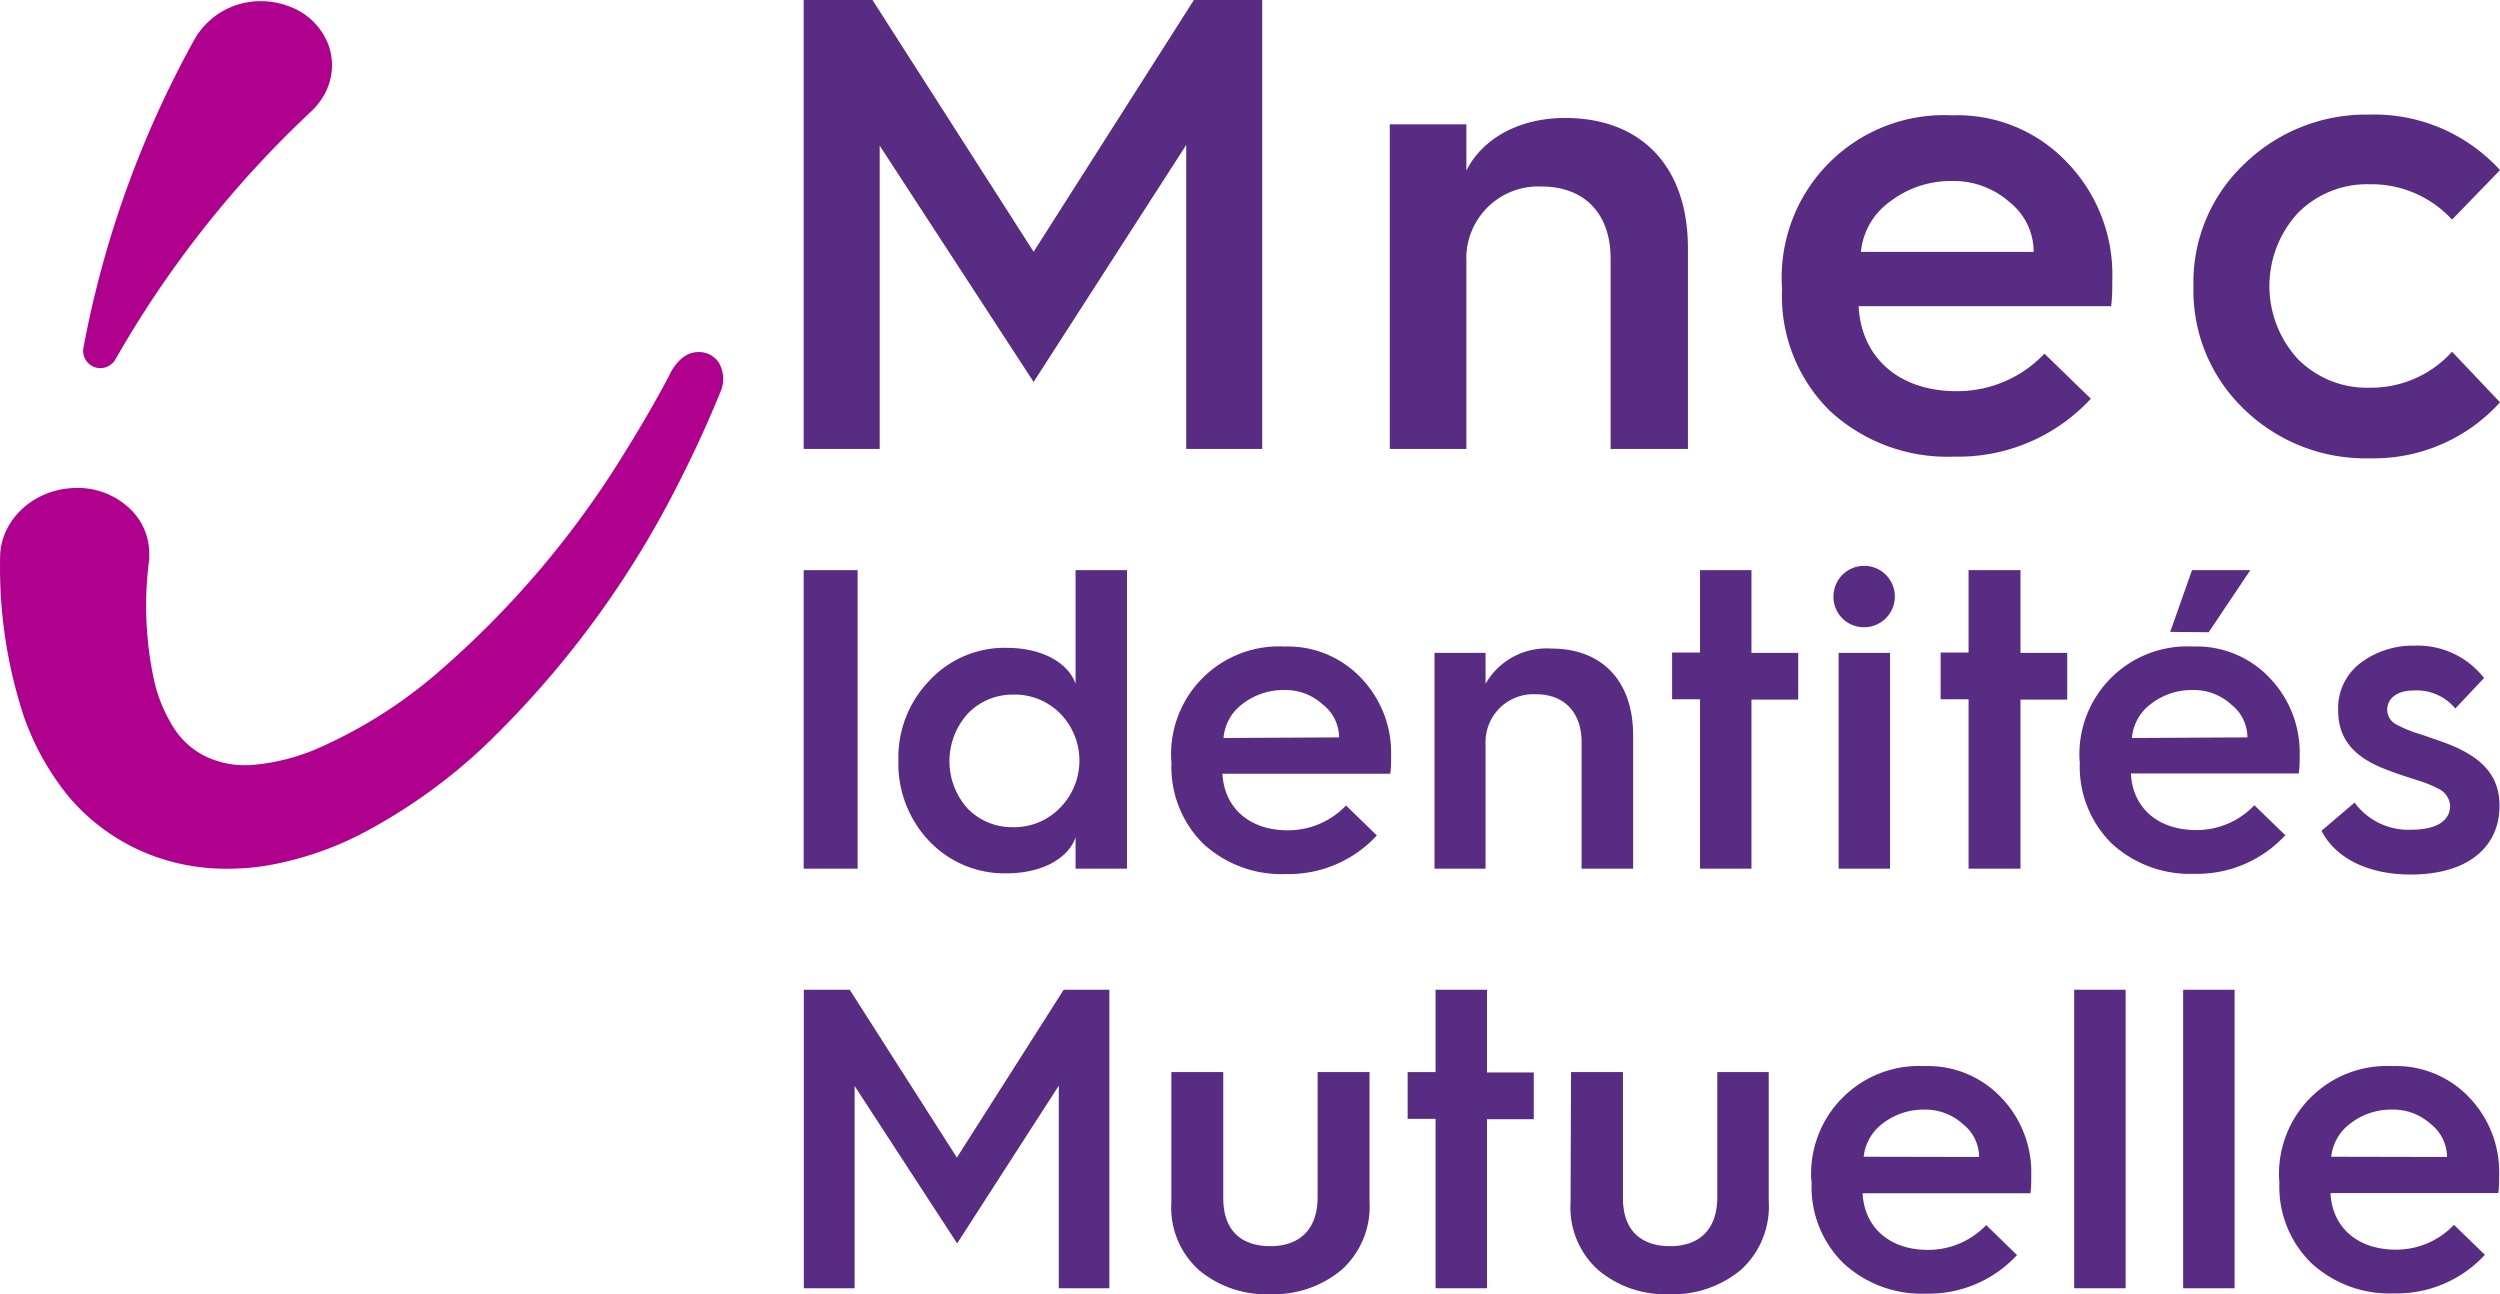
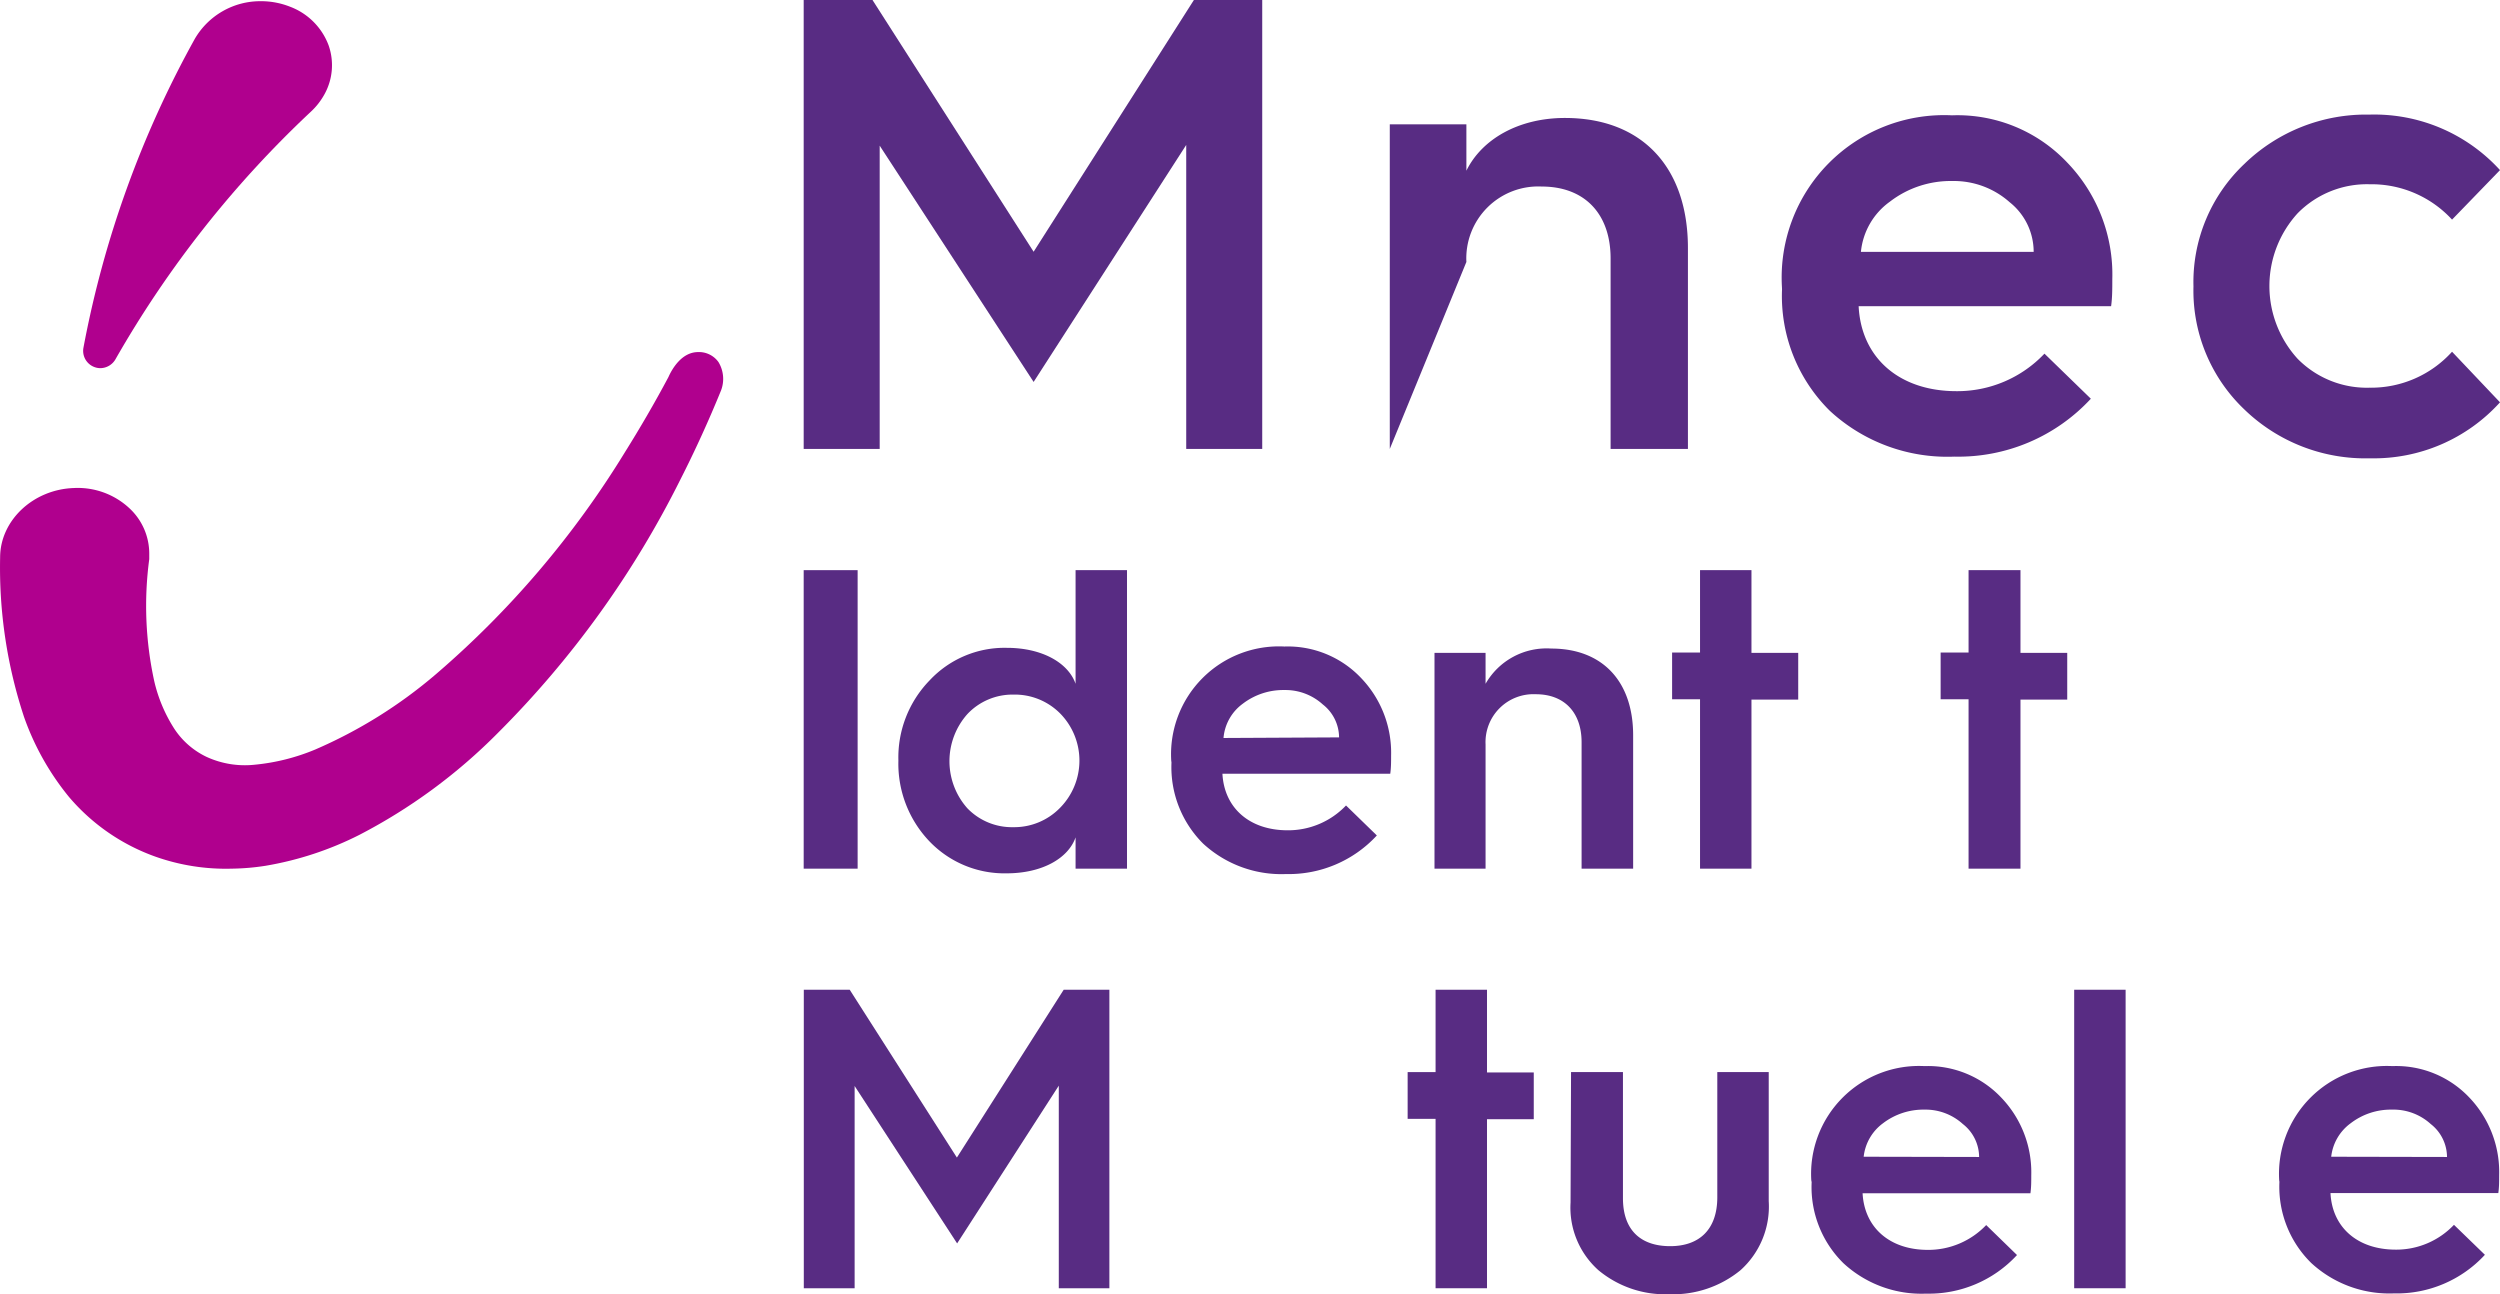
<svg xmlns="http://www.w3.org/2000/svg" id="Calque_1" data-name="Calque 1" viewBox="37.46 37.44 208.54 107.97">
  <defs>
    <style>.cls-1{fill:none;}.cls-2{fill:#b0008e;}.cls-3{fill:#582c83;}</style>
  </defs>
  <title>mnec_rvb</title>
  <rect class="cls-1" width="283.46" height="182.31" />
  <path class="cls-2" d="M45.83,68.15a1.41,1.41,0,0,1-.49-.09,1.44,1.44,0,0,1-.92-1.61,85.56,85.56,0,0,1,9.29-25.77,6.32,6.32,0,0,1,5.52-3.14,6.58,6.58,0,0,1,2.45.47,5.49,5.49,0,0,1,3.19,3.21,5,5,0,0,1-.37,4.13,5.77,5.77,0,0,1-1.09,1.39A88.18,88.18,0,0,0,47.08,67.43,1.47,1.47,0,0,1,45.83,68.15Z" />
  <path class="cls-2" d="M56.79,109.9a17.62,17.62,0,0,1-6.36-1,16.9,16.9,0,0,1-7.23-5,22.15,22.15,0,0,1-3.73-6.64,39.71,39.71,0,0,1-2-13.32c0-3.07,2.74-5.67,6.14-5.79a6.32,6.32,0,0,1,4.66,1.7,5.16,5.16,0,0,1,1.64,3.73c0,.16,0,.33,0,.5a29.47,29.47,0,0,0,.41,10.15,12.59,12.59,0,0,0,1.68,4,6.61,6.61,0,0,0,2.7,2.35,7.65,7.65,0,0,0,4,.65,17.35,17.35,0,0,0,5.06-1.27,39.66,39.66,0,0,0,10.05-6.27A78.15,78.15,0,0,0,89.59,75.16c1.25-2,2.47-4.09,3.63-6.27.32-.72,1.12-2.06,2.44-2.08a2,2,0,0,1,1.73.83A2.7,2.7,0,0,1,97.61,70c-1.07,2.63-2.21,5.11-3.4,7.45A80.78,80.78,0,0,1,79,98.57a46.11,46.11,0,0,1-11.56,8.51,27.41,27.41,0,0,1-7.83,2.58A19.71,19.71,0,0,1,56.79,109.9Z" />
  <path class="cls-3" d="M104.5,74.89V37.44h5.74l13.44,21,13.37-21h5.7V74.89h-6.34V49.53L123.68,69.3,110.84,49.59v25.3Z" />
-   <path class="cls-3" d="M153.39,74.89V47.81h6.39v3.87c1.29-2.63,4.35-4.4,8.22-4.4,6.45,0,10.26,4.13,10.26,10.85V74.89h-6.45V59c0-3.71-2.15-6-5.75-6a6,6,0,0,0-6.28,6.29V74.89Z" />
+   <path class="cls-3" d="M153.39,74.89V47.81h6.39v3.87c1.29-2.63,4.35-4.4,8.22-4.4,6.45,0,10.26,4.13,10.26,10.85V74.89h-6.45V59c0-3.71-2.15-6-5.75-6a6,6,0,0,0-6.28,6.29Z" />
  <path class="cls-3" d="M186.1,61.35a13.55,13.55,0,0,1,14.19-14.29A12.59,12.59,0,0,1,209.9,51a13.46,13.46,0,0,1,3.76,9.73c0,.8,0,1.55-.1,2.25H192.5c.21,4.3,3.38,7.09,8.16,7.09A10,10,0,0,0,208,66.94l3.87,3.76a15.05,15.05,0,0,1-11.39,4.83,14.44,14.44,0,0,1-10.37-3.81,13.45,13.45,0,0,1-4-10.15Zm21-2.9a5.28,5.28,0,0,0-2-4.14,7,7,0,0,0-4.78-1.77,8.31,8.31,0,0,0-5.21,1.72,5.85,5.85,0,0,0-2.42,4.19Z" />
  <path class="cls-3" d="M246,51.63l-4,4.13a9.13,9.13,0,0,0-6.88-2.95,8.11,8.11,0,0,0-6,2.42,9,9,0,0,0,0,12.14,8.1,8.1,0,0,0,6,2.41,9.1,9.1,0,0,0,6.88-3L246,71a14.2,14.2,0,0,1-10.85,4.67,14.52,14.52,0,0,1-10.48-4.08,13.68,13.68,0,0,1-4.24-10.26,13.56,13.56,0,0,1,4.24-10.21A14.57,14.57,0,0,1,235.1,47,14.18,14.18,0,0,1,246,51.63Z" />
  <path class="cls-3" d="M104.5,109.9V85H109V109.9Z" />
  <path class="cls-3" d="M127.18,94.48V85h4.29V109.9h-4.29v-2.61c-.61,1.75-2.79,3-5.76,3a8.66,8.66,0,0,1-6.44-2.68,9.38,9.38,0,0,1-2.58-6.72A9.23,9.23,0,0,1,115,94.2a8.55,8.55,0,0,1,6.44-2.72C124.39,91.48,126.57,92.73,127.18,94.48Zm-1.29,10.34a5.61,5.61,0,0,0,0-7.87,5.33,5.33,0,0,0-3.9-1.57A5.17,5.17,0,0,0,118.16,97a5.91,5.91,0,0,0,0,7.87,5.17,5.17,0,0,0,3.83,1.57A5.33,5.33,0,0,0,125.89,104.82Z" />
  <path class="cls-3" d="M135.16,100.89a9,9,0,0,1,9.44-9.52A8.42,8.42,0,0,1,151,94a9,9,0,0,1,2.5,6.48c0,.53,0,1-.07,1.5h-14c.15,2.86,2.26,4.72,5.44,4.72a6.67,6.67,0,0,0,4.87-2.07l2.57,2.5a10,10,0,0,1-7.58,3.22,9.63,9.63,0,0,1-6.91-2.54,9,9,0,0,1-2.64-6.76Zm14-1.94a3.51,3.51,0,0,0-1.36-2.75A4.63,4.63,0,0,0,144.6,95a5.56,5.56,0,0,0-3.47,1.14A3.94,3.94,0,0,0,139.52,99Z" />
  <path class="cls-3" d="M157.12,109.9v-18h4.26v2.58a5.86,5.86,0,0,1,5.48-2.94c4.29,0,6.83,2.76,6.83,7.23V109.9h-4.3V99.35c0-2.47-1.43-4-3.82-4a4,4,0,0,0-4.19,4.19V109.9Z" />
  <path class="cls-3" d="M179.27,109.9V95.77h-2.33v-3.9h2.33V85h4.29v6.9h3.9v3.9h-3.9V109.9Z" />
-   <path class="cls-3" d="M190.4,87.22A2.56,2.56,0,1,1,193,89.76,2.53,2.53,0,0,1,190.4,87.22Zm.43,22.68v-18h4.29v18Z" />
  <path class="cls-3" d="M201.67,109.9V95.77h-2.33v-3.9h2.33V85H206v6.9h3.9v3.9H206V109.9Z" />
-   <path class="cls-3" d="M210.93,100.89a9,9,0,0,1,9.45-9.52,8.38,8.38,0,0,1,6.4,2.61,9,9,0,0,1,2.51,6.48c0,.53,0,1-.08,1.5h-14c.14,2.86,2.25,4.72,5.44,4.72a6.63,6.63,0,0,0,4.86-2.07l2.58,2.5a10,10,0,0,1-7.58,3.22,9.62,9.62,0,0,1-6.91-2.54,9,9,0,0,1-2.65-6.76Zm14-1.94a3.48,3.48,0,0,0-1.36-2.75A4.59,4.59,0,0,0,220.38,95a5.52,5.52,0,0,0-3.47,1.14A3.91,3.91,0,0,0,215.3,99Zm-6.44-8.8L220.31,85h4.86l-3.47,5.18Z" />
-   <path class="cls-3" d="M233.87,104.39a5.56,5.56,0,0,0,4.75,2.26c2.26,0,3.22-.86,3.22-2a1.7,1.7,0,0,0-1-1.43,9.44,9.44,0,0,0-1.69-.68c-.53-.18-1.6-.5-2.21-.75-2.9-1-4.44-2.51-4.44-5.08a4.72,4.72,0,0,1,1.83-3.94,7.23,7.23,0,0,1,4.54-1.47A7,7,0,0,1,244.67,94l-2.4,2.54a4.18,4.18,0,0,0-3.5-1.5c-1.33,0-2.18.64-2.18,1.61a1.4,1.4,0,0,0,.82,1.25,10,10,0,0,0,1.47.64c.53.15,1.53.51,2.25.76,3.33,1.18,4.83,2.79,4.83,5.36,0,3.33-2.51,5.73-7.41,5.73-3.61,0-6.29-1.4-7.44-3.65Z" />
  <path class="cls-3" d="M104.51,144.9V120h3.83l8.94,14,8.91-14H130V144.9h-4.22V128l-8.48,13.16-8.55-13.13V144.9Z" />
-   <path class="cls-3" d="M135.17,126.87h4.33v10.52c0,2.72,1.53,4,3.93,4s3.94-1.36,3.94-4.08V126.87h4.33v10.77a7.11,7.11,0,0,1-2.37,5.76,8.88,8.88,0,0,1-5.93,2,8.75,8.75,0,0,1-5.91-2,7,7,0,0,1-2.32-5.65Z" />
  <path class="cls-3" d="M157.21,144.9V130.77h-2.33v-3.9h2.33V120h4.29v6.9h3.9v3.9h-3.9V144.9Z" />
  <path class="cls-3" d="M168.51,126.87h4.33v10.52c0,2.72,1.54,4,3.94,4s3.93-1.36,3.93-4.08V126.87H185v10.77a7.13,7.13,0,0,1-2.36,5.76,8.89,8.89,0,0,1-5.94,2,8.73,8.73,0,0,1-5.9-2,7,7,0,0,1-2.33-5.65Z" />
  <path class="cls-3" d="M188.55,135.89a9,9,0,0,1,9.44-9.52A8.42,8.42,0,0,1,204.4,129a9,9,0,0,1,2.5,6.48c0,.53,0,1-.07,1.5h-14c.15,2.86,2.26,4.72,5.44,4.72a6.67,6.67,0,0,0,4.87-2.07l2.57,2.5a10,10,0,0,1-7.58,3.22,9.59,9.59,0,0,1-6.9-2.54,8.91,8.91,0,0,1-2.65-6.76Zm14-1.94a3.51,3.51,0,0,0-1.36-2.75A4.63,4.63,0,0,0,198,130a5.56,5.56,0,0,0-3.47,1.14,4,4,0,0,0-1.61,2.79Z" />
  <path class="cls-3" d="M210.48,144.9V120h4.29V144.9Z" />
-   <path class="cls-3" d="M219.57,144.9V120h4.29V144.9Z" />
  <path class="cls-3" d="M227.58,135.89a9,9,0,0,1,9.44-9.52,8.4,8.4,0,0,1,6.41,2.61,9,9,0,0,1,2.5,6.48c0,.53,0,1-.07,1.5h-14c.14,2.86,2.25,4.72,5.44,4.72a6.63,6.63,0,0,0,4.86-2.07l2.58,2.5a10,10,0,0,1-7.59,3.22,9.61,9.61,0,0,1-6.9-2.54,8.91,8.91,0,0,1-2.65-6.76Zm14-1.94a3.51,3.51,0,0,0-1.36-2.75A4.62,4.62,0,0,0,237,130a5.51,5.51,0,0,0-3.46,1.14,4,4,0,0,0-1.62,2.79Z" />
</svg>